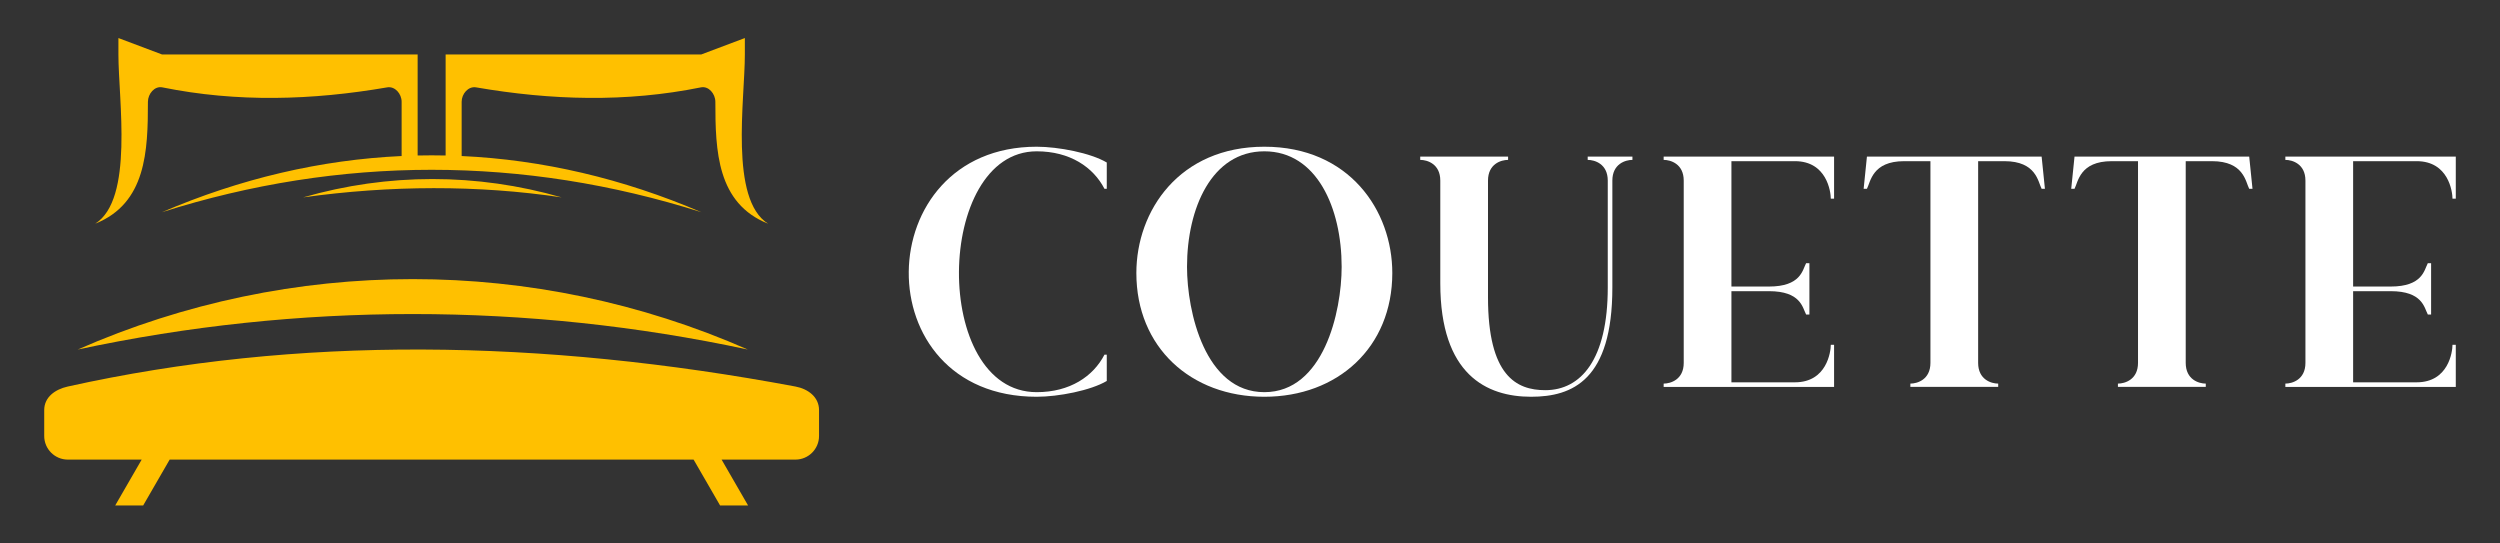
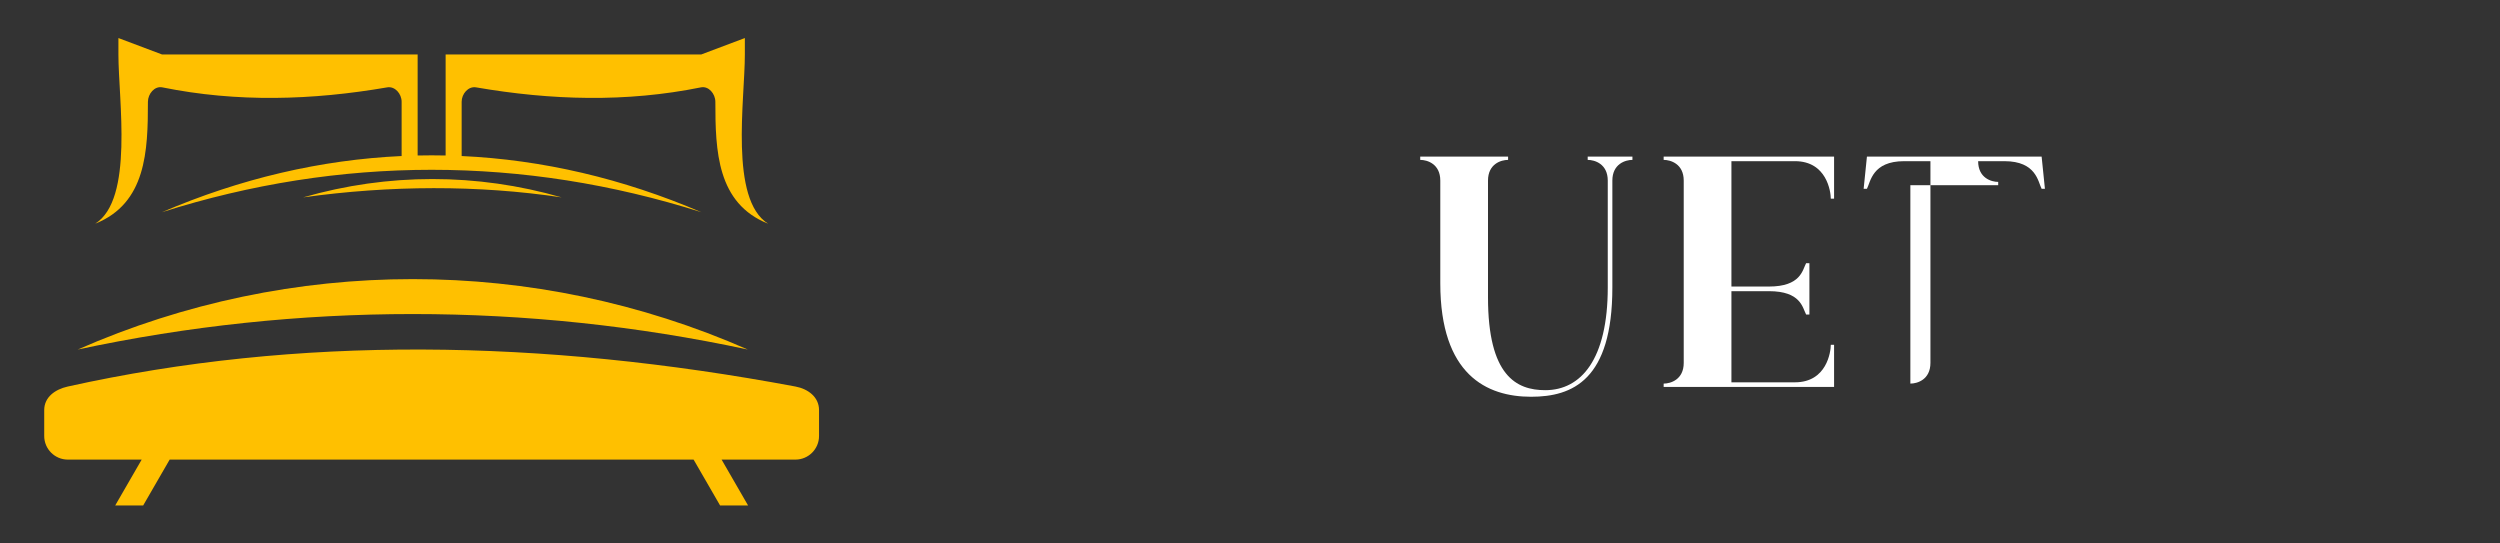
<svg xmlns="http://www.w3.org/2000/svg" xmlns:xlink="http://www.w3.org/1999/xlink" version="1.1" id="Calque_1" x="0px" y="0px" width="230px" height="50px" viewBox="0 0 230 50" enable-background="new 0 0 230 50" xml:space="preserve">
  <rect x="0" y="0" width="230" height="50" fill="#333333" stroke="none" />
  <g>
    <g>
-       <path fill="#FFFFFF" d="M95.376,13.498c1.998,0,4.964,0.575,6.447,1.453v2.42h-0.212c-1.029-1.996-3.178-3.45-6.235-3.45    c-9.384,0-9.687,22.158,0,22.158c3.058,0,5.206-1.453,6.235-3.45h0.212v2.42c-1.483,0.878-4.449,1.453-6.447,1.453    C79.455,36.502,79.909,13.498,95.376,13.498z" />
-       <path fill="#FFFFFF" d="M128.092,25.121c0,6.841-5.022,11.381-11.773,11.381c-6.75,0-11.774-4.54-11.774-11.381    c0-5.751,3.965-11.623,11.774-11.623S128.092,19.37,128.092,25.121z M123.432,24.546c0-5.388-2.271-10.625-7.113-10.625    s-7.113,5.237-7.113,10.625c0,4.147,1.665,11.533,7.113,11.533S123.432,28.693,123.432,24.546z" />
      <path fill="#FFFFFF" d="M130.661,14.71v-0.304h8.083v0.304c-0.637,0-1.848,0.361-1.848,1.905V27.36    c0,7.204,2.604,8.536,5.268,8.536c3.299,0,5.75-2.845,5.75-9.443v-9.838c0-1.544-1.21-1.905-1.846-1.905v-0.304h4.116v0.304    c-0.635,0-1.847,0.361-1.847,1.905v9.838c0,8.506-3.661,10.049-7.476,10.049c-4.086,0-8.354-2.027-8.354-10.441v-9.445    C132.508,15.071,131.297,14.71,130.661,14.71z" />
      <path fill="#FFFFFF" d="M153.056,35.291c0.636,0,1.847-0.362,1.847-1.907V16.615c0-1.544-1.211-1.905-1.847-1.905v-0.304h15.679    v3.874h-0.302c0-0.635-0.364-3.452-3.3-3.452h-5.842v11.534h3.451c2.935,0,3.086-1.514,3.42-2.15h0.303v4.723h-0.303    c-0.334-0.636-0.485-2.147-3.42-2.147h-3.451v8.323v0.062h5.842c2.936,0,3.3-2.817,3.3-3.452h0.302v3.874h-15.679V35.291z" />
-       <path fill="#FFFFFF" d="M175.753,35.594v-0.303c0.637,0,1.847-0.362,1.847-1.907V14.828h-2.423c-2.936,0-3.087,1.909-3.419,2.543    h-0.303l0.303-2.965h16.072l0.303,2.965h-0.303c-0.332-0.634-0.482-2.543-3.421-2.543h-2.42v18.556    c0,1.545,1.21,1.907,1.845,1.907v0.303H175.753z" />
-       <path fill="#FFFFFF" d="M194.849,35.594v-0.303c0.637,0,1.848-0.362,1.848-1.907V14.828h-2.422c-2.938,0-3.088,1.909-3.419,2.543    h-0.304l0.304-2.965h16.071l0.303,2.965h-0.303c-0.333-0.634-0.483-2.543-3.421-2.543h-2.42v18.556    c0,1.545,1.211,1.907,1.845,1.907v0.303H194.849z" />
-       <path fill="#FFFFFF" d="M210.253,35.291c0.635,0,1.847-0.362,1.847-1.907V16.615c0-1.544-1.212-1.905-1.847-1.905v-0.304h15.679    v3.874h-0.303c0-0.635-0.362-3.452-3.299-3.452h-5.843v11.534h3.452c2.936,0,3.087-1.514,3.42-2.15h0.302v4.723h-0.302    c-0.333-0.636-0.484-2.147-3.42-2.147h-3.452v8.323v0.062h5.843c2.937,0,3.299-2.817,3.299-3.452h0.303v3.874h-15.679V35.291z" />
+       <path fill="#FFFFFF" d="M175.753,35.594v-0.303c0.637,0,1.847-0.362,1.847-1.907V14.828h-2.423c-2.936,0-3.087,1.909-3.419,2.543    h-0.303l0.303-2.965h16.072l0.303,2.965h-0.303c-0.332-0.634-0.482-2.543-3.421-2.543h-2.42c0,1.545,1.21,1.907,1.845,1.907v0.303H175.753z" />
    </g>
    <g>
      <defs>
        <path id="SVGID_1_" d="M14.896,19.523c16.391-5.202,33.239-5.202,49.63,0c-7.236-3.104-14.636-4.827-22.054-5.168v-4.99     c0-0.73,0.607-1.451,1.328-1.327c6.895,1.187,13.789,1.397,20.685,0c0.716-0.146,1.328,0.597,1.328,1.327     c0,4.513,0.148,9.341,4.851,11.215c-3.569-2.243-2.137-11.398-2.137-15.569V3.5l-4.013,1.511H40.998v9.294     c-0.858-0.019-1.717-0.019-2.575,0V5.011H14.907L10.894,3.5v1.511c0,4.171,1.433,13.326-2.136,15.569     c4.702-1.874,4.851-6.702,4.851-11.215c0-0.73,0.611-1.474,1.327-1.327c6.896,1.397,13.791,1.187,20.686,0     c0.72-0.124,1.328,0.597,1.328,1.327v4.99C29.531,14.696,22.132,16.419,14.896,19.523 M7.149,32.158     c19.643-8.639,42.008-8.639,61.65,0C48.479,27.804,27.469,27.804,7.149,32.158z M15.609,42.283L13.174,46.5H10.6l2.435-4.217     H6.235c-1.191,0-2.167-0.975-2.167-2.167v-2.389c0-1.191,1.004-1.908,2.167-2.166c21.128-4.687,43.52-4.389,66.949,0     c1.172,0.22,2.167,0.976,2.167,2.166v2.389c0,1.192-0.975,2.167-2.167,2.167h-6.798l2.435,4.217h-2.575l-2.435-4.217H15.609z      M27.889,18.159c8.005-1.113,16.068-1.15,23.784,0C43.876,15.91,35.686,15.91,27.889,18.159z" />
      </defs>
      <use xlink:href="#SVGID_1_" overflow="visible" fill-rule="evenodd" clip-rule="evenodd" fill="#FFC000" />
      <clipPath id="SVGID_2_">
        <use xlink:href="#SVGID_1_" overflow="visible" />
      </clipPath>
    </g>
  </g>
</svg>